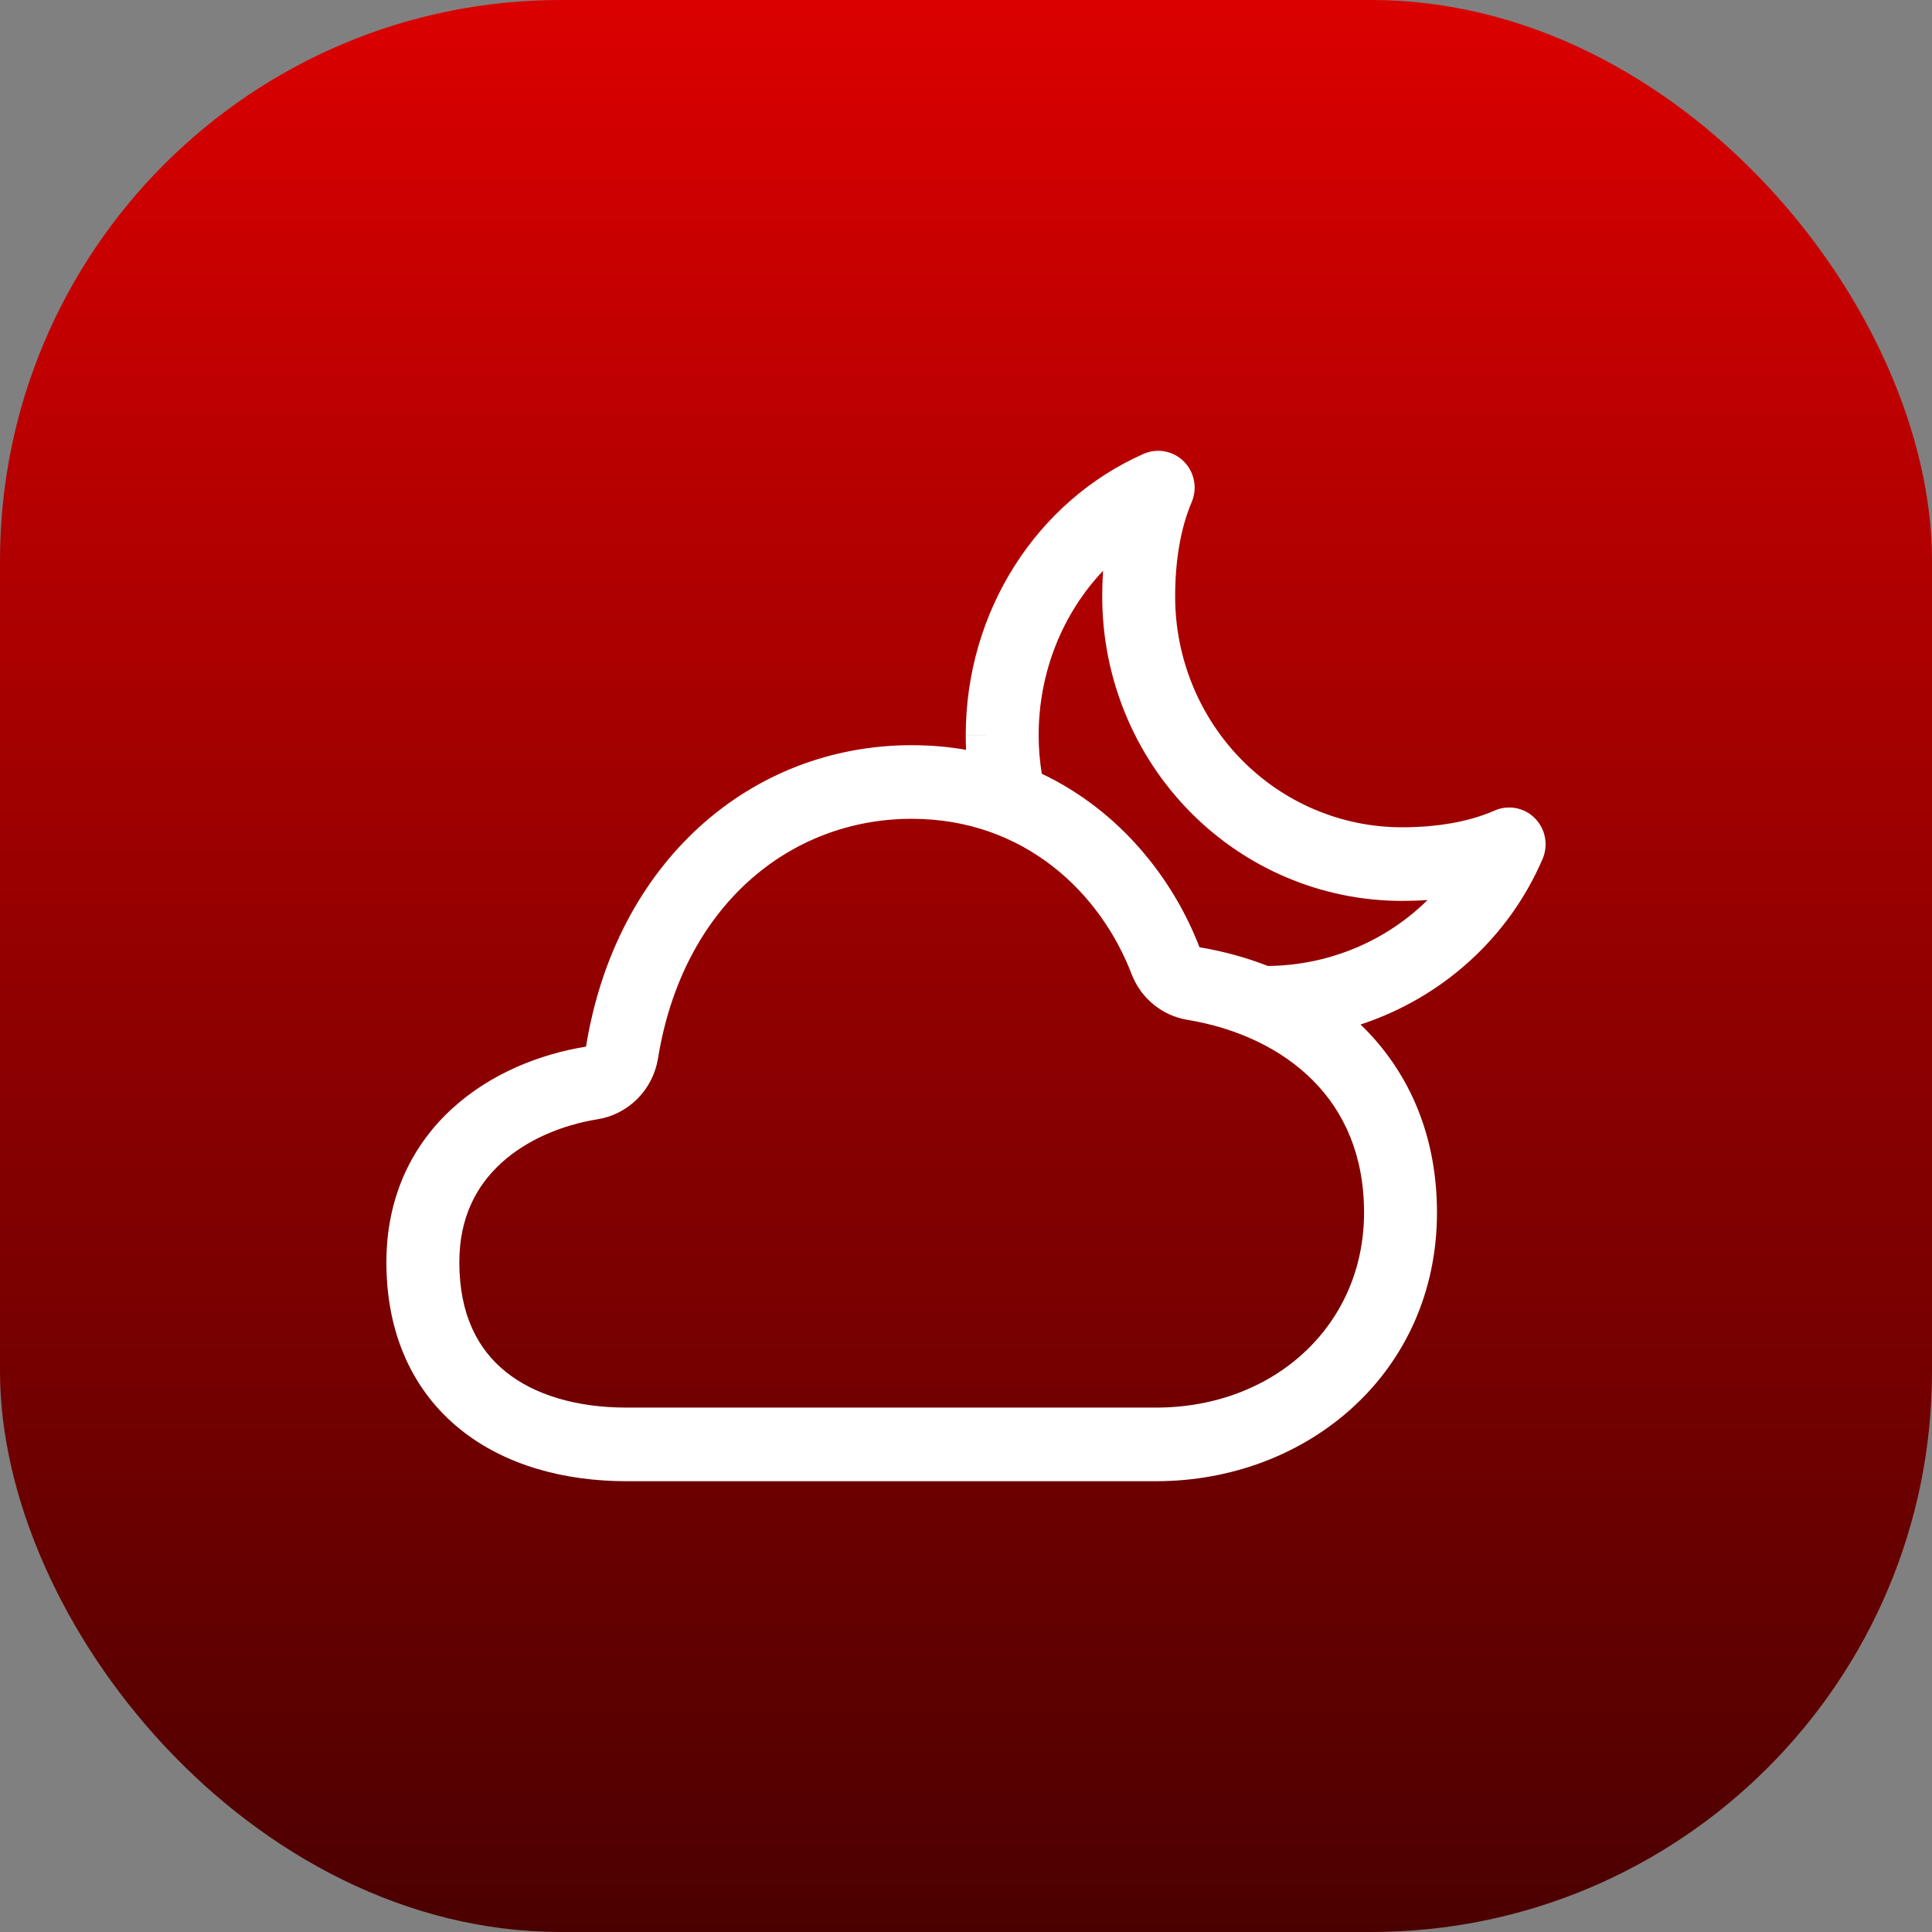
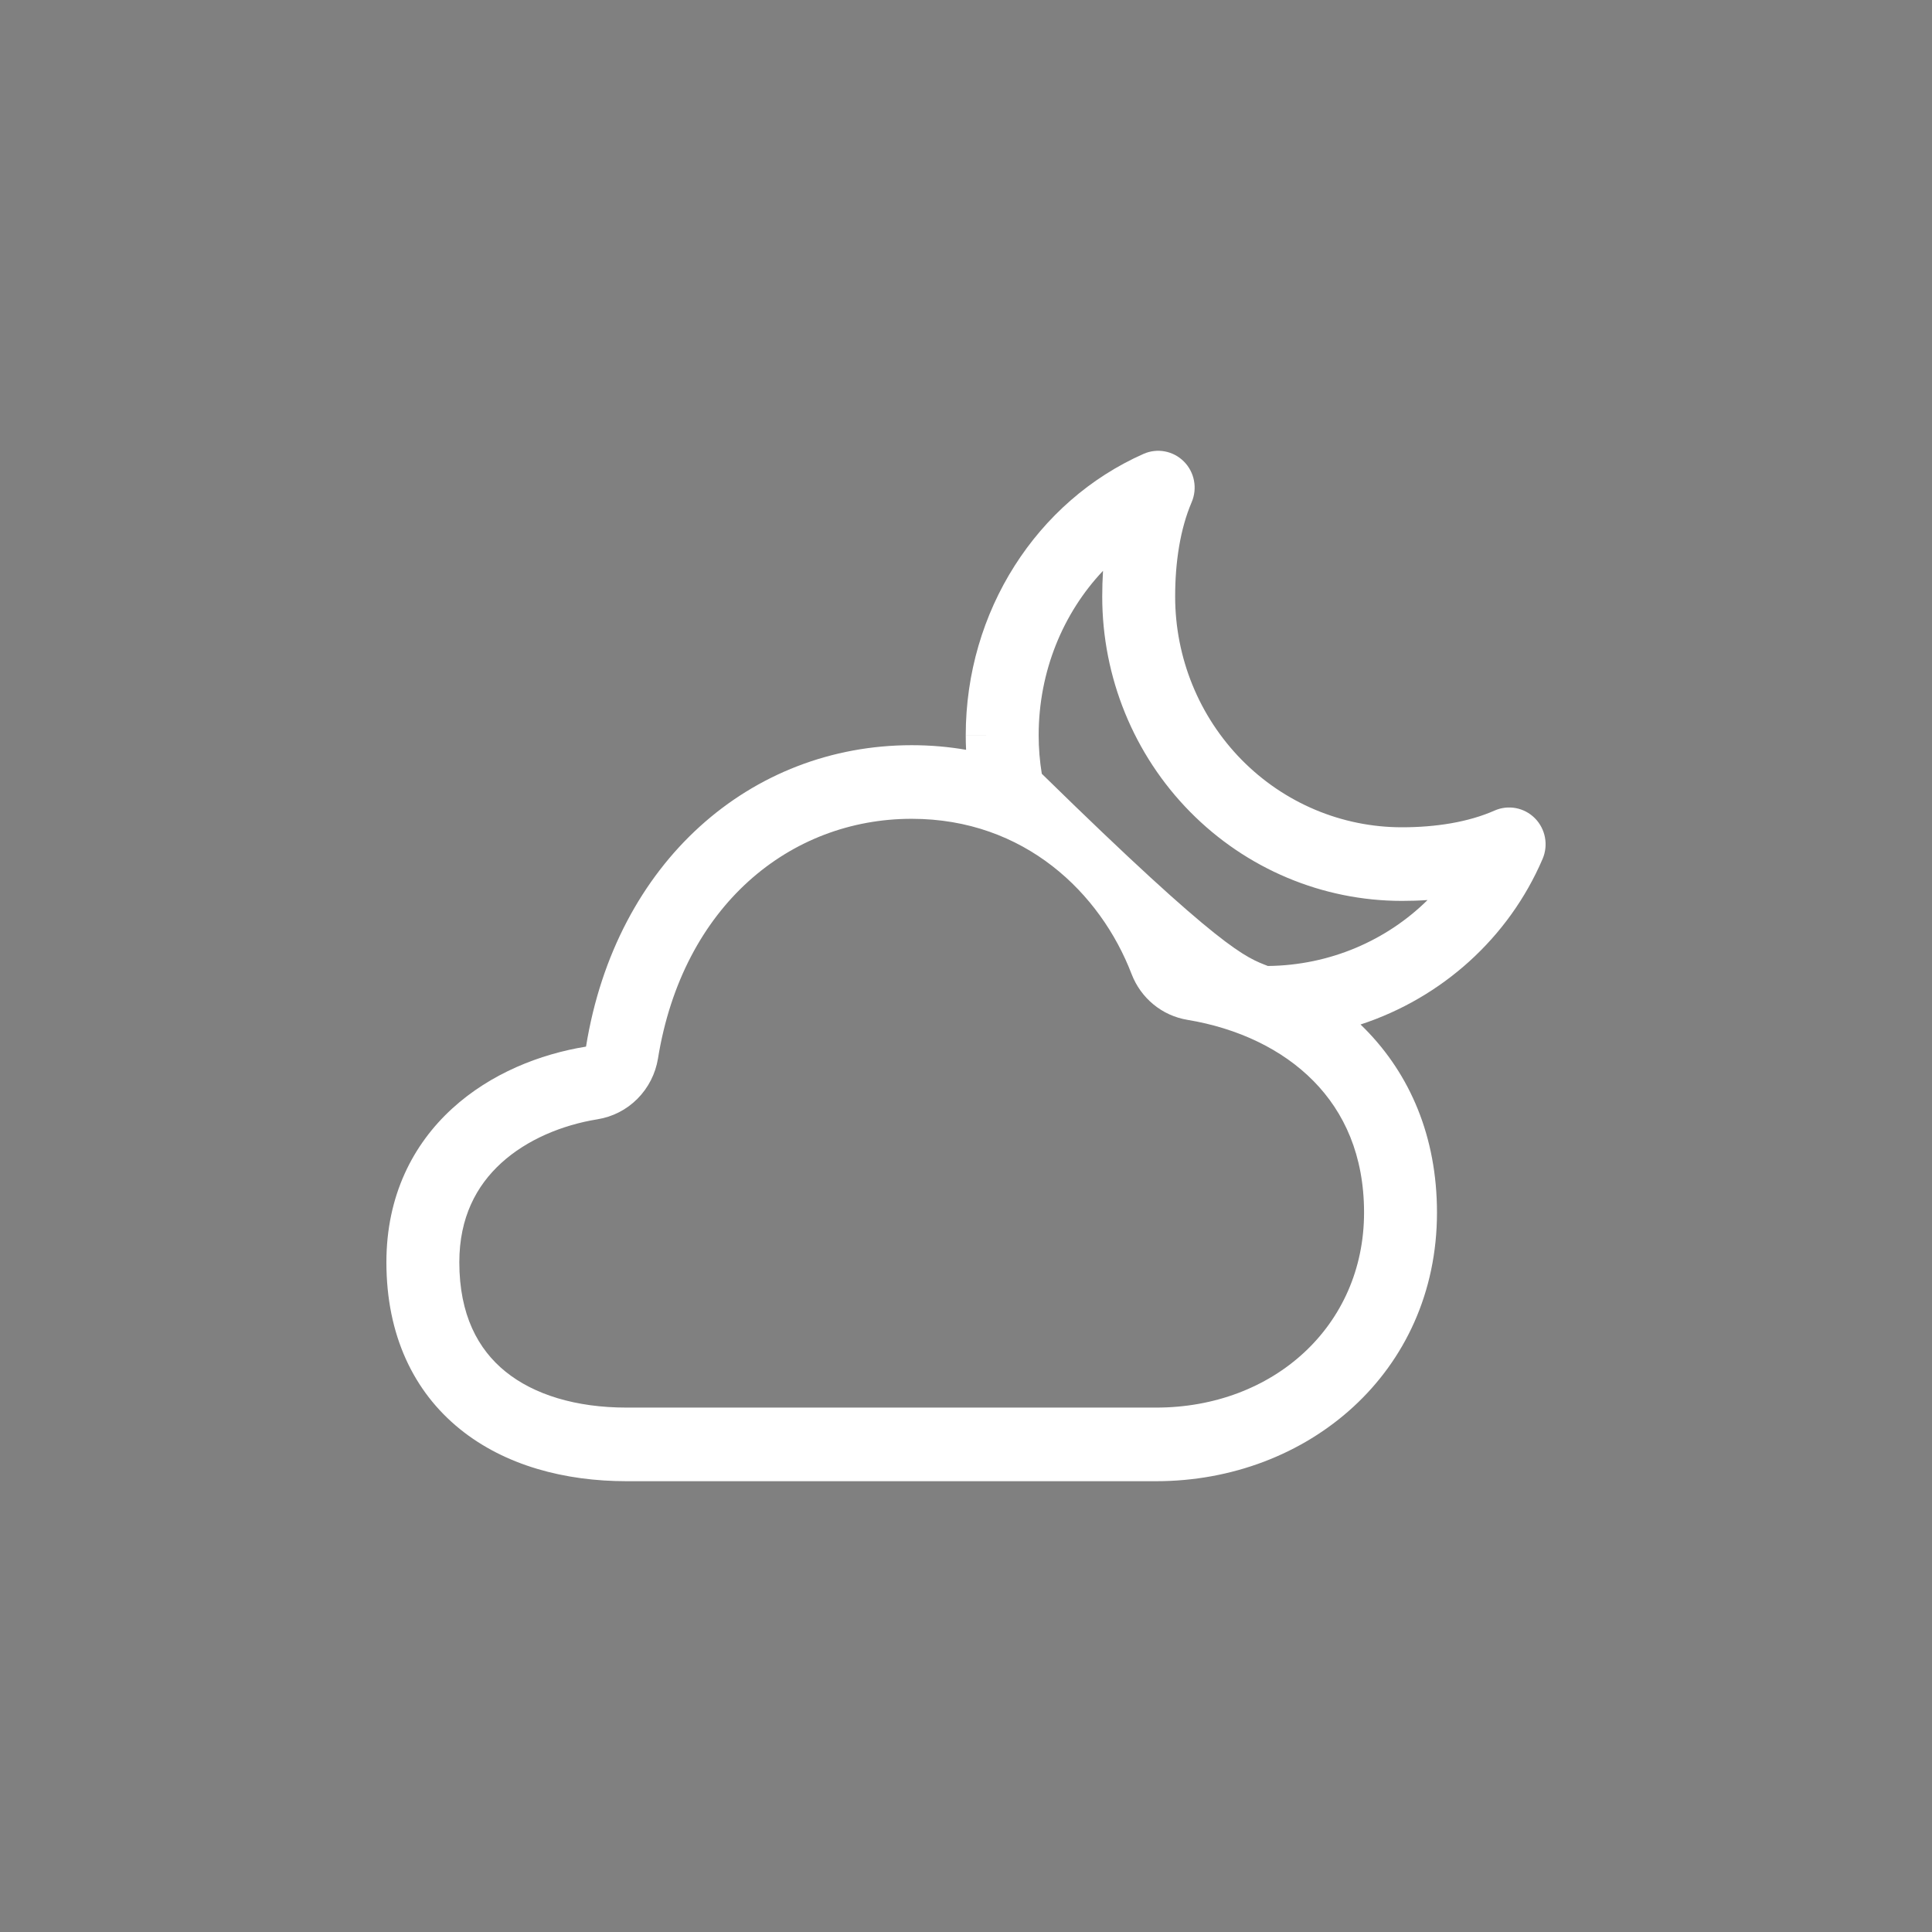
<svg xmlns="http://www.w3.org/2000/svg" width="90" height="90" viewBox="0 0 90 90" fill="none">
  <rect x="0" y="0" width="90" height="90" fill="#808080" stroke="none" />
-   <rect width="90" height="90" rx="26.126" fill="url(#paint0_linear_197_216)" />
-   <path fill-rule="evenodd" clip-rule="evenodd" d="M55.15 21.499C55.645 21.995 55.789 22.747 55.512 23.394C54.981 24.634 54.743 26.172 54.743 27.791C54.743 30.645 55.859 33.38 57.841 35.395C59.823 37.409 62.509 38.538 65.306 38.538C66.896 38.538 68.404 38.297 69.62 37.76C70.259 37.477 71.005 37.618 71.5 38.115C71.994 38.612 72.138 39.364 71.86 40.011C70.281 43.695 67.164 46.486 63.379 47.725C63.452 47.794 63.523 47.865 63.594 47.937C65.674 50.047 66.94 52.935 66.94 56.486C66.94 63.938 60.909 69 53.855 69H29.187C26.319 69 23.531 68.275 21.423 66.57C19.262 64.821 18 62.186 18 58.8C18 55.696 19.24 53.306 21.071 51.635C22.862 50.001 25.157 49.102 27.295 48.756L27.298 48.755C27.299 48.754 27.299 48.752 27.3 48.75C28.696 40.136 34.984 34.714 42.47 34.714C43.352 34.714 44.197 34.789 45.004 34.929C44.993 34.703 44.988 34.477 44.988 34.251L46.687 34.252H44.988C44.988 34.252 44.988 34.252 44.988 34.251C44.989 28.478 48.294 23.347 53.27 21.144C53.91 20.861 54.655 21.002 55.15 21.499ZM48.531 36.045C52.146 37.76 54.639 40.905 55.877 44.127C56.97 44.309 58.042 44.599 59.063 44.999C61.953 44.97 64.591 43.811 66.5 41.928C66.099 41.955 65.7 41.967 65.306 41.967C61.6 41.967 58.048 40.47 55.431 37.81C52.814 35.151 51.346 31.547 51.346 27.791C51.346 27.395 51.358 26.994 51.383 26.591C49.524 28.555 48.385 31.273 48.385 34.252V34.254C48.385 34.855 48.434 35.454 48.531 36.045ZM42.47 38.143C36.806 38.143 31.805 42.186 30.652 49.305L30.652 49.307C30.536 50.018 30.202 50.675 29.695 51.185C29.189 51.694 28.537 52.029 27.831 52.141C26.18 52.409 24.544 53.089 23.35 54.178C22.196 55.231 21.397 56.711 21.397 58.8C21.397 61.253 22.27 62.861 23.548 63.895C24.88 64.973 26.836 65.571 29.187 65.571H53.855C59.326 65.571 63.543 61.762 63.543 56.486C63.543 53.817 62.616 51.806 61.185 50.355C59.73 48.878 57.666 47.897 55.309 47.507L55.309 47.507C54.729 47.411 54.185 47.163 53.731 46.789C53.276 46.415 52.926 45.928 52.715 45.378L52.714 45.376C51.267 41.602 47.728 38.143 42.47 38.143Z" fill="white" />
+   <path fill-rule="evenodd" clip-rule="evenodd" d="M55.15 21.499C55.645 21.995 55.789 22.747 55.512 23.394C54.981 24.634 54.743 26.172 54.743 27.791C54.743 30.645 55.859 33.38 57.841 35.395C59.823 37.409 62.509 38.538 65.306 38.538C66.896 38.538 68.404 38.297 69.62 37.76C70.259 37.477 71.005 37.618 71.5 38.115C71.994 38.612 72.138 39.364 71.86 40.011C70.281 43.695 67.164 46.486 63.379 47.725C63.452 47.794 63.523 47.865 63.594 47.937C65.674 50.047 66.94 52.935 66.94 56.486C66.94 63.938 60.909 69 53.855 69H29.187C26.319 69 23.531 68.275 21.423 66.57C19.262 64.821 18 62.186 18 58.8C18 55.696 19.24 53.306 21.071 51.635C22.862 50.001 25.157 49.102 27.295 48.756L27.298 48.755C27.299 48.754 27.299 48.752 27.3 48.75C28.696 40.136 34.984 34.714 42.47 34.714C43.352 34.714 44.197 34.789 45.004 34.929C44.993 34.703 44.988 34.477 44.988 34.251L46.687 34.252H44.988C44.988 34.252 44.988 34.252 44.988 34.251C44.989 28.478 48.294 23.347 53.27 21.144C53.91 20.861 54.655 21.002 55.15 21.499ZM48.531 36.045C56.97 44.309 58.042 44.599 59.063 44.999C61.953 44.97 64.591 43.811 66.5 41.928C66.099 41.955 65.7 41.967 65.306 41.967C61.6 41.967 58.048 40.47 55.431 37.81C52.814 35.151 51.346 31.547 51.346 27.791C51.346 27.395 51.358 26.994 51.383 26.591C49.524 28.555 48.385 31.273 48.385 34.252V34.254C48.385 34.855 48.434 35.454 48.531 36.045ZM42.47 38.143C36.806 38.143 31.805 42.186 30.652 49.305L30.652 49.307C30.536 50.018 30.202 50.675 29.695 51.185C29.189 51.694 28.537 52.029 27.831 52.141C26.18 52.409 24.544 53.089 23.35 54.178C22.196 55.231 21.397 56.711 21.397 58.8C21.397 61.253 22.27 62.861 23.548 63.895C24.88 64.973 26.836 65.571 29.187 65.571H53.855C59.326 65.571 63.543 61.762 63.543 56.486C63.543 53.817 62.616 51.806 61.185 50.355C59.73 48.878 57.666 47.897 55.309 47.507L55.309 47.507C54.729 47.411 54.185 47.163 53.731 46.789C53.276 46.415 52.926 45.928 52.715 45.378L52.714 45.376C51.267 41.602 47.728 38.143 42.47 38.143Z" fill="white" />
  <defs>
    <linearGradient id="paint0_linear_197_216" x1="45" y1="0" x2="45" y2="90" gradientUnits="userSpaceOnUse">
      <stop stop-color="#DB0000" />
      <stop offset="1" stop-color="#4B0000" />
    </linearGradient>
  </defs>
</svg>